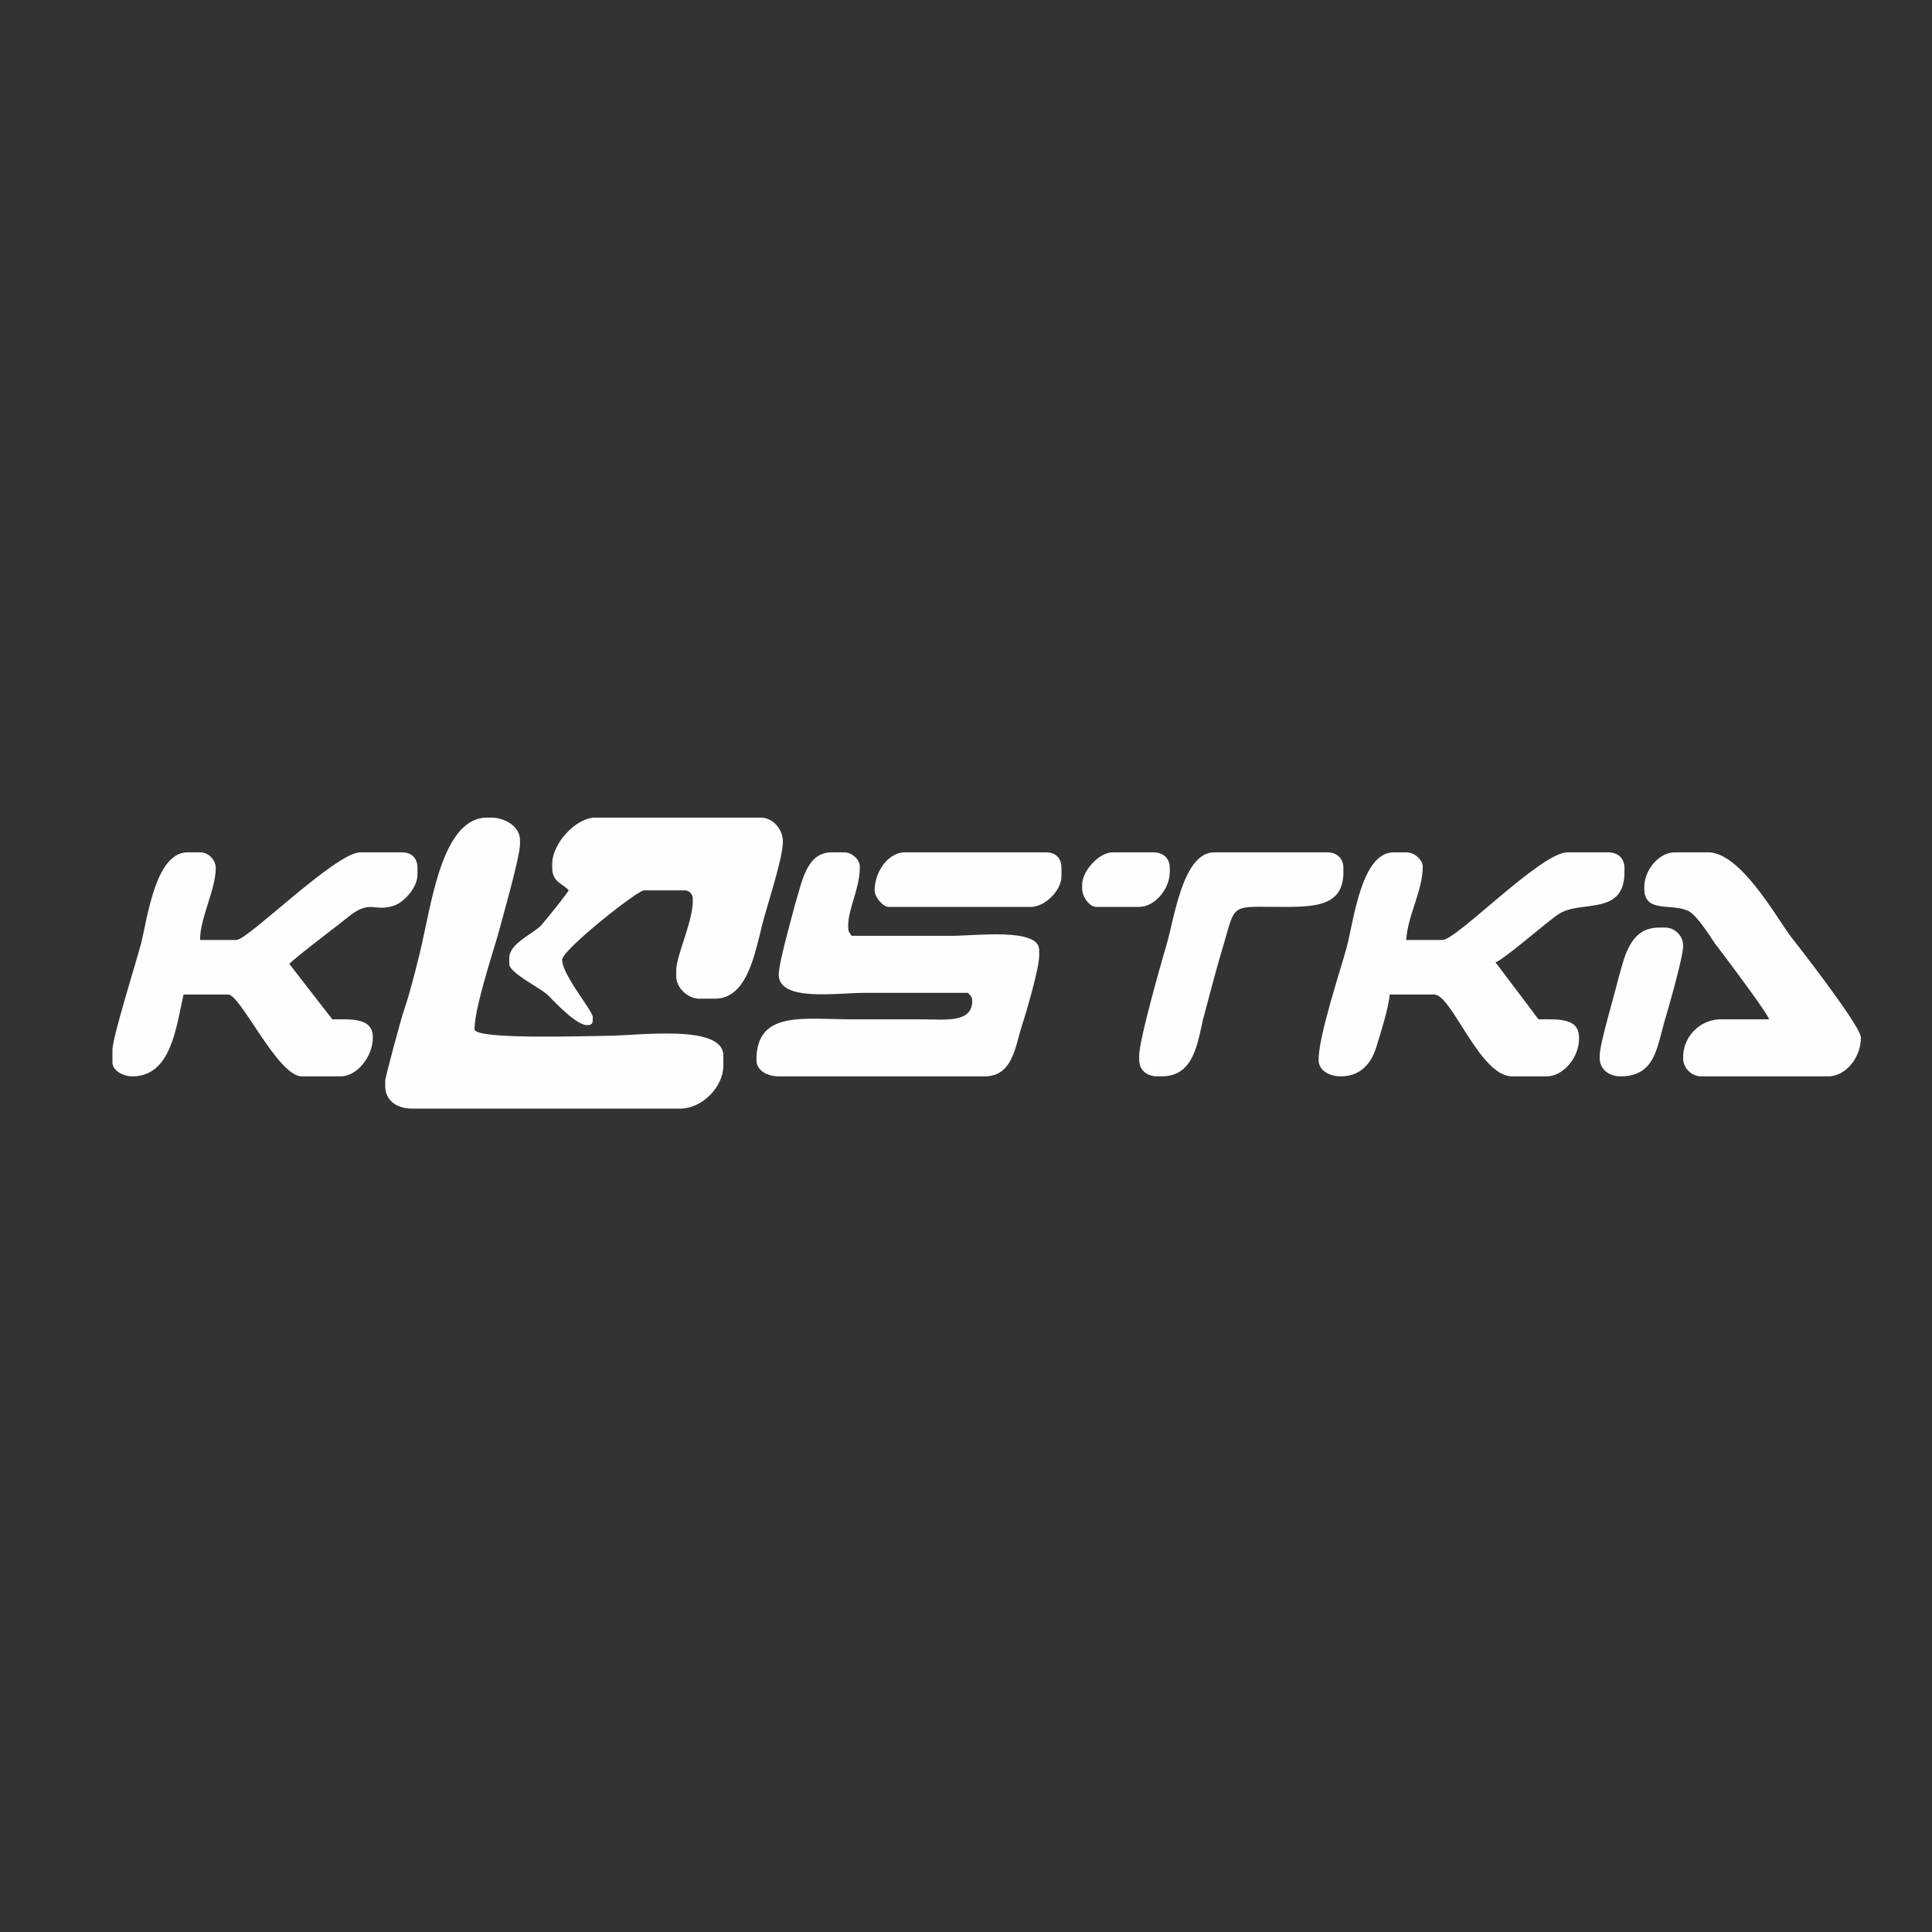
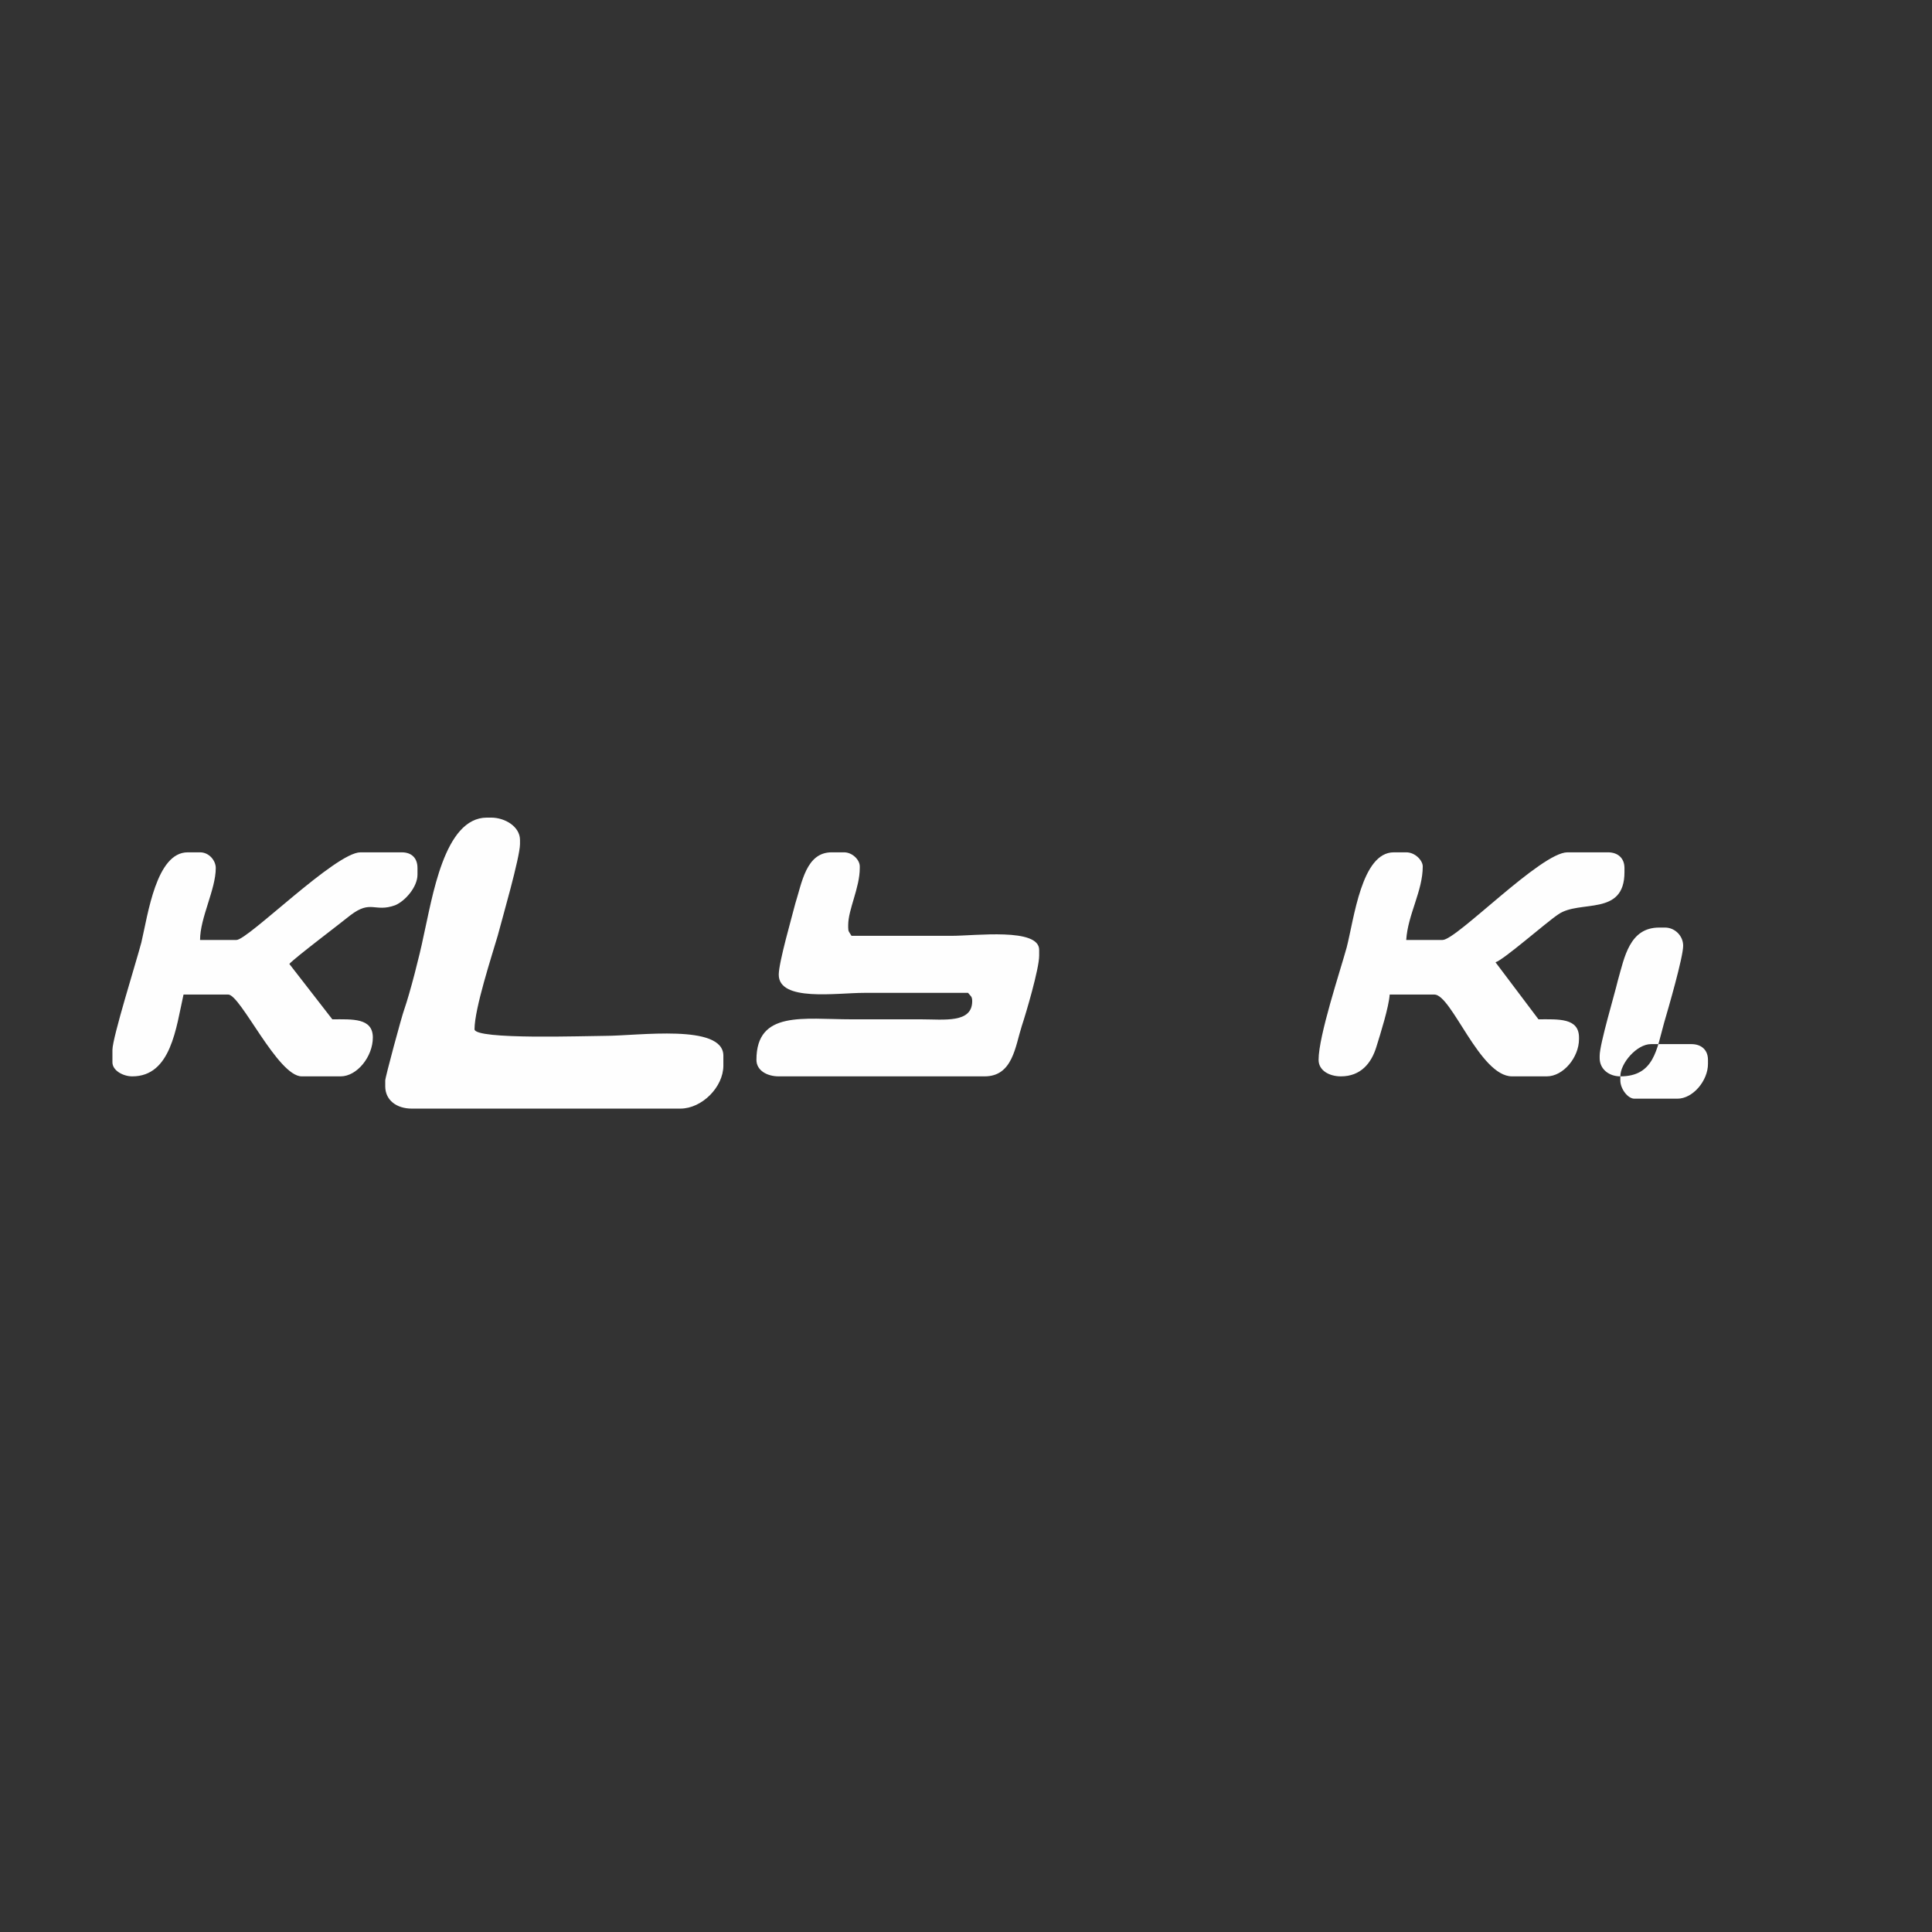
<svg xmlns="http://www.w3.org/2000/svg" xml:space="preserve" width="160" height="160" style="shape-rendering:geometricPrecision;text-rendering:geometricPrecision;image-rendering:optimizeQuality;fill-rule:evenodd;clip-rule:evenodd" viewBox="0 0 23.37 23.37">
  <rect x="0" y="0" width="23.37" height="23.37" fill="#333333" stroke="none" />
  <defs>
    <style>.fil0{fill:#fefefe}</style>
  </defs>
  <g id="Vrstva_x0020_1">
    <g id="_1601995991712">
      <path class="fil0" d="M5.74 12.45c0-.25.21-.89.28-1.13.05-.19.27-.95.27-1.11v-.05c0-.16-.18-.27-.35-.27h-.05c-.52 0-.66.97-.77 1.45-.04.2-.16.67-.23.87-.03.08-.23.82-.23.86v.07c0 .17.14.27.32.27h3.25c.26 0 .52-.26.52-.52v-.12c0-.39-1.03-.24-1.43-.24-.22 0-1.58.05-1.58-.08zM10.26 11.19c0-.19.14-.45.14-.69v-.02c0-.08-.09-.17-.19-.17h-.15c-.31 0-.36.37-.44.62-.04.16-.2.71-.2.86 0 .33.7.22 1.03.22h1.26c.03.04.05.04.05.1 0 .27-.34.22-.62.22h-.84c-.58 0-1.15-.11-1.15.49 0 .13.13.2.27.2h2.49c.34 0 .37-.36.45-.61.05-.15.21-.69.21-.85v-.07c0-.27-.77-.17-1.06-.17H10.3c-.03-.05-.04-.05-.04-.1v-.03zM2.42 11.37c0-.27.19-.61.19-.87 0-.09-.08-.19-.19-.19h-.15c-.38 0-.48.75-.56 1.09-.06.23-.35 1.15-.35 1.3v.15c0 .1.13.17.24.17.47 0 .53-.59.62-.99h.54c.15 0 .6.99.89.99h.47c.2 0 .39-.24.39-.47 0-.24-.25-.22-.49-.22l-.52-.67c.06-.07.63-.5.74-.59.25-.19.29-.03.54-.12.12-.05.27-.22.27-.37v-.08c0-.12-.07-.19-.19-.19h-.5c-.3 0-1.36 1.06-1.5 1.06h-.44zM17.01 11.37c.02-.31.2-.59.2-.89 0-.07-.09-.17-.2-.17h-.15c-.39 0-.48.8-.57 1.15-.08.29-.34 1.07-.34 1.36 0 .13.13.2.27.2.24 0 .37-.16.43-.36.05-.16.15-.48.16-.63h.54c.21 0 .55.99.94.99h.42c.2 0 .39-.23.39-.45v-.02c0-.24-.25-.22-.49-.22l-.52-.69c.1-.03.61-.48.76-.58.26-.18.8.03.8-.51v-.05c0-.12-.08-.19-.2-.19h-.49c-.32 0-1.34 1.06-1.51 1.06h-.44z" />
-       <path class="fil0" d="M6.68 10.45v.05c0 .17.13.19.2.27-.06.09-.27.35-.34.43-.12.11-.38.22-.38.39v.07c0 .11.38.29.47.38.08.08.34.36.47.36.06 0 .07-.02.07-.07v-.03c0-.07-.37-.51-.37-.69 0-.12.91-.84.99-.84h.49c.06 0 .1.05.1.1v.03c0 .25-.2.66-.2.84v.07c0 .14.14.27.28.27h.19c.37 0 .47-.5.55-.81.05-.24.27-.87.27-1.09 0-.15-.12-.29-.27-.29h-2c-.23 0-.52.31-.52.56zM19.89 10.73v.02c0 .29.31.18.51.26.11.03.28.31.35.41.1.13.62.82.65.91h-.59a.46.46 0 0 0-.45.44v.03c0 .12.1.22.22.22h1.53c.22 0 .4-.23.4-.47 0-.13-.72-1.06-.84-1.21-.2-.27-.62-1.03-1.01-1.03h-.4c-.19 0-.37.21-.37.42zM14.05 13.02c.38 0 .43-.37.5-.68.08-.3.16-.61.25-.91.15-.51.08-.46.71-.46.4 0 .74-.01.74-.42v-.05c0-.12-.08-.19-.2-.19h-1.36c-.38 0-.48.78-.58 1.12-.07.24-.33 1.15-.33 1.34v.05c0 .13.1.2.22.2h.05zM10.58 10.77c0 .08.1.2.17.2h1.72c.17 0 .37-.2.37-.37v-.1c0-.12-.07-.19-.19-.19h-1.7c-.21 0-.37.24-.37.46z" />
-       <path class="fil0" d="M19.6 13.02c.41 0 .44-.33.53-.65.05-.17.23-.79.23-.93 0-.12-.1-.22-.22-.22h-.07c-.36 0-.42.36-.5.64-.04.17-.22.77-.22.91v.03c0 .13.11.22.25.22zM13.09 10.7v.05c0 .1.09.22.17.22h.52c.19 0 .37-.22.37-.42v-.05c0-.12-.08-.19-.2-.19h-.49c-.17 0-.37.23-.37.39z" />
+       <path class="fil0" d="M19.6 13.02c.41 0 .44-.33.53-.65.05-.17.23-.79.23-.93 0-.12-.1-.22-.22-.22h-.07c-.36 0-.42.36-.5.64-.04.17-.22.77-.22.91v.03c0 .13.11.22.25.22zv.05c0 .1.09.22.17.22h.52c.19 0 .37-.22.37-.42v-.05c0-.12-.08-.19-.2-.19h-.49c-.17 0-.37.23-.37.39z" />
    </g>
-     <path style="fill:none" d="M0 0h23.37v23.37H0z" />
  </g>
</svg>